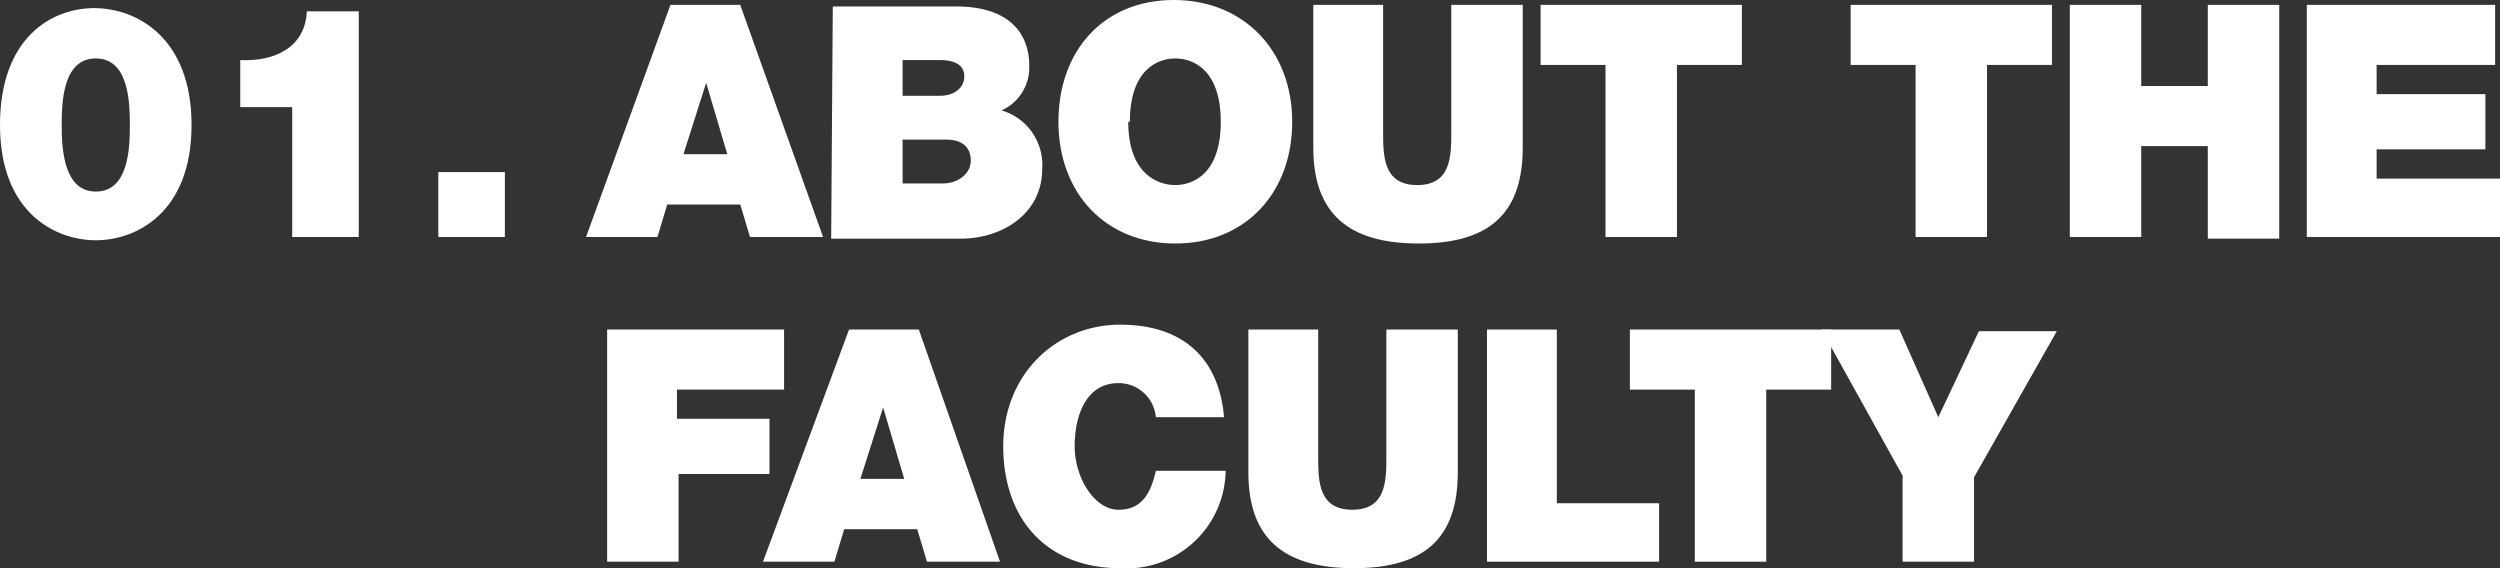
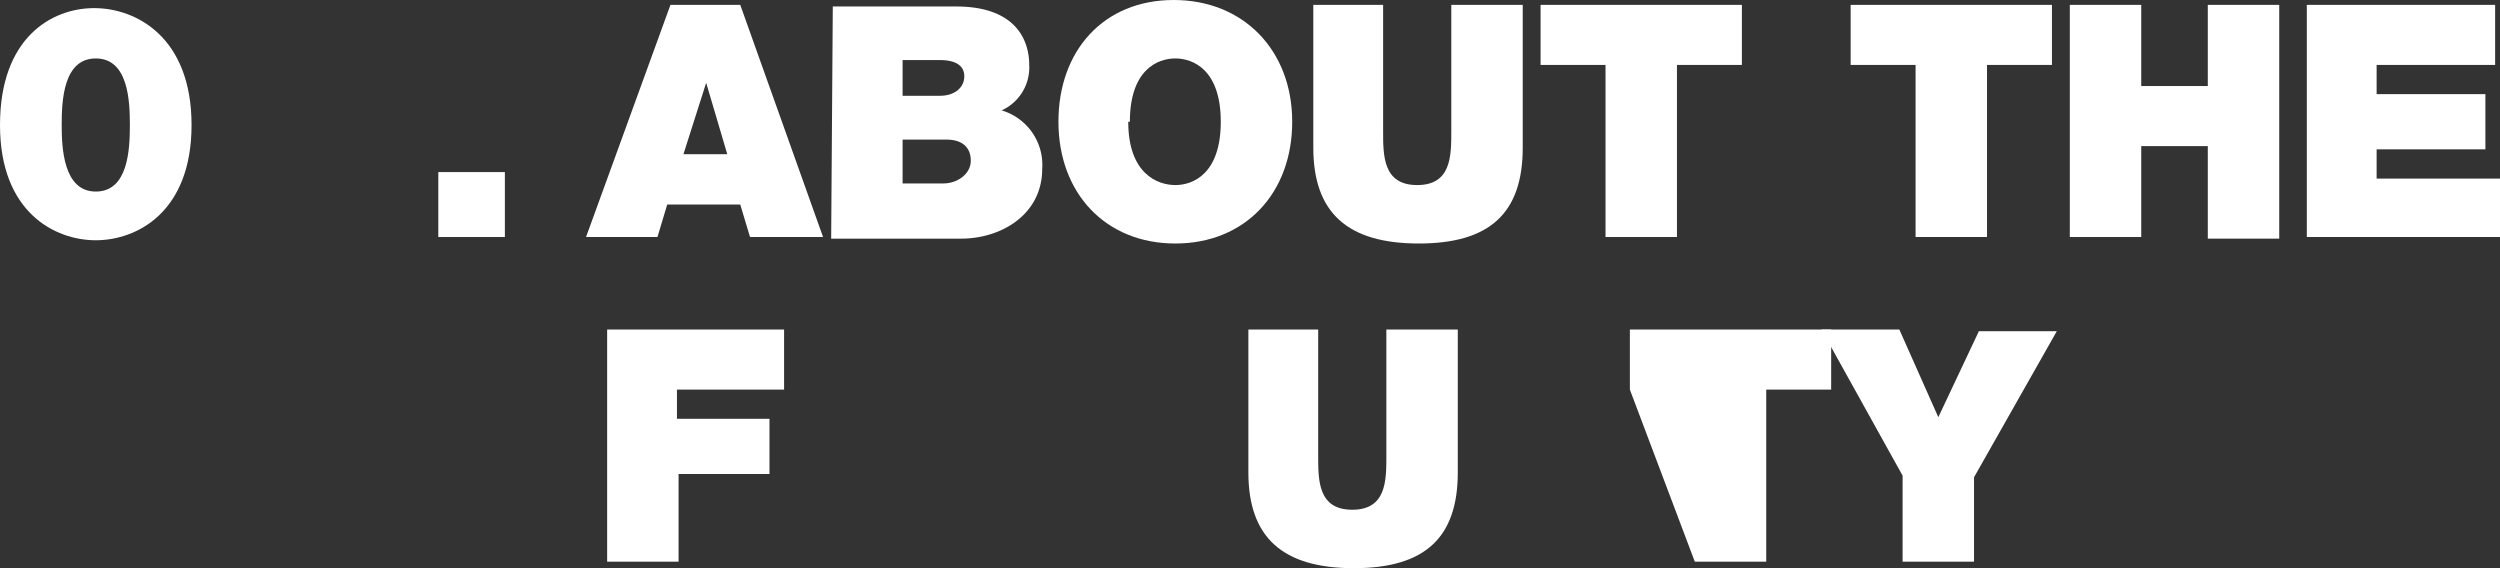
<svg xmlns="http://www.w3.org/2000/svg" id="レイヤー_1" data-name="レイヤー 1" viewBox="0 0 154 35">
  <rect x="0" y="0" width="154" height="35" fill="#333333" stroke="none" />
  <defs>
    <style>.cls-1{fill:#fff;}</style>
  </defs>
  <title>footer_ttl_01_pc [更新済み]</title>
  <path class="cls-1" d="M42.1,9.5l1.4-4.4h0l1.3,4.4Zm-6,5.1h4.4l.6-2h4.5l.6,2h4.5L45.6.3H41.3Z" />
  <path class="cls-1" d="M55.6,8.6h2.7c1,0,1.5.5,1.5,1.3s-.8,1.4-1.7,1.4H55.6Zm-4.4,6.1h8c2.5,0,5-1.5,5-4.3a3.5,3.5,0,0,0-2.5-3.6,2.9,2.9,0,0,0,1.7-2.8c0-1.5-.8-3.6-4.5-3.6H51.3ZM55.6,3.7h2.3c.9,0,1.5.3,1.5,1s-.6,1.2-1.5,1.2H55.6Z" />
  <path class="cls-1" d="M65.2,7.5c0,4.4,2.9,7.5,7.2,7.5s7.2-3.1,7.2-7.5S76.6,0,72.3,0,65.2,3.1,65.2,7.5Zm4.4,0c0-3.2,1.7-3.9,2.8-3.9s2.8.7,2.8,3.9-1.7,3.9-2.8,3.9S69.5,10.7,69.5,7.5Z" />
  <path class="cls-1" d="M93.8.3H89.4V8.1c0,1.5,0,3.3-2.1,3.3s-2.1-1.8-2.1-3.3V.3H80.9V9.1c0,4,2.1,5.9,6.5,5.9s6.4-1.9,6.4-5.9Z" />
  <path class="cls-1" d="M98.9,14.6h4.4V4h4V.3H94.9V4h4Z" />
  <path class="cls-1" d="M118,14.6h4.4V4h4V.3H114V4h4Z" />
  <path class="cls-1" d="M127.5,14.6h4.4V9h4.1v5.7h4.4V.3h-4.4v5h-4.1V.3h-4.4Z" />
  <path class="cls-1" d="M142.1,14.6H154V11h-7.6V9.2h6.7V5.8h-6.7V4h7.3V.3H142.1Z" />
  <path class="cls-1" d="M37.4,34.6h4.4V29.2h5.6V25.8H41.7V24h6.6V20.3H37.4Z" />
-   <path class="cls-1" d="M53,29.5l1.4-4.4h0l1.3,4.4Zm-6,5.1h4.4l.6-2h4.5l.6,2h4.5L56.6,20.3H52.3Z" />
-   <path class="cls-1" d="M75.4,25.7C75.1,22.1,72.9,20,69,20s-7.2,3-7.2,7.5S64.5,35,69,35A6.1,6.1,0,0,0,75.5,29H71.2c-.3,1.3-.8,2.4-2.3,2.4s-2.7-2-2.7-3.9.7-3.9,2.7-3.9a2.3,2.3,0,0,1,2.3,2.1Z" />
  <path class="cls-1" d="M89.8,20.3H85.4v7.8c0,1.5,0,3.3-2.1,3.3s-2.1-1.8-2.1-3.3V20.3H76.9v8.8c0,4,2.1,5.9,6.5,5.9s6.4-1.9,6.4-5.9Z" />
-   <path class="cls-1" d="M91.6,34.6h10.6V31H95.9V20.3H91.6Z" />
-   <path class="cls-1" d="M104.4,34.6h4.4V24h4V20.3H100.4V24h4Z" />
+   <path class="cls-1" d="M104.4,34.6h4.4V24h4V20.3H100.4V24Z" />
  <path class="cls-1" d="M117.2,34.6h4.4V29.4l5.1-9h-4.8l-2.5,5.3L117,20.3h-4.8l5,9Z" />
  <path class="cls-1" d="M3.8,7.7c0-1.5.1-4.1,2.1-4.1S8,6.2,8,7.7s-.1,4.1-2.1,4.1S3.8,9.1,3.8,7.7ZM0,7.7c0,5.4,3.4,7.1,5.9,7.1s5.9-1.7,5.9-7.1S8.4.5,5.8.5,0,2.3,0,7.7Z" />
-   <path class="cls-1" d="M18,14.6h4.1V.7H18.9c-.1,2.3-2.1,3.1-4.1,3V6.6H18Z" />
  <path class="cls-1" d="M27,14.6h4.1v-4H27Z" />
</svg>